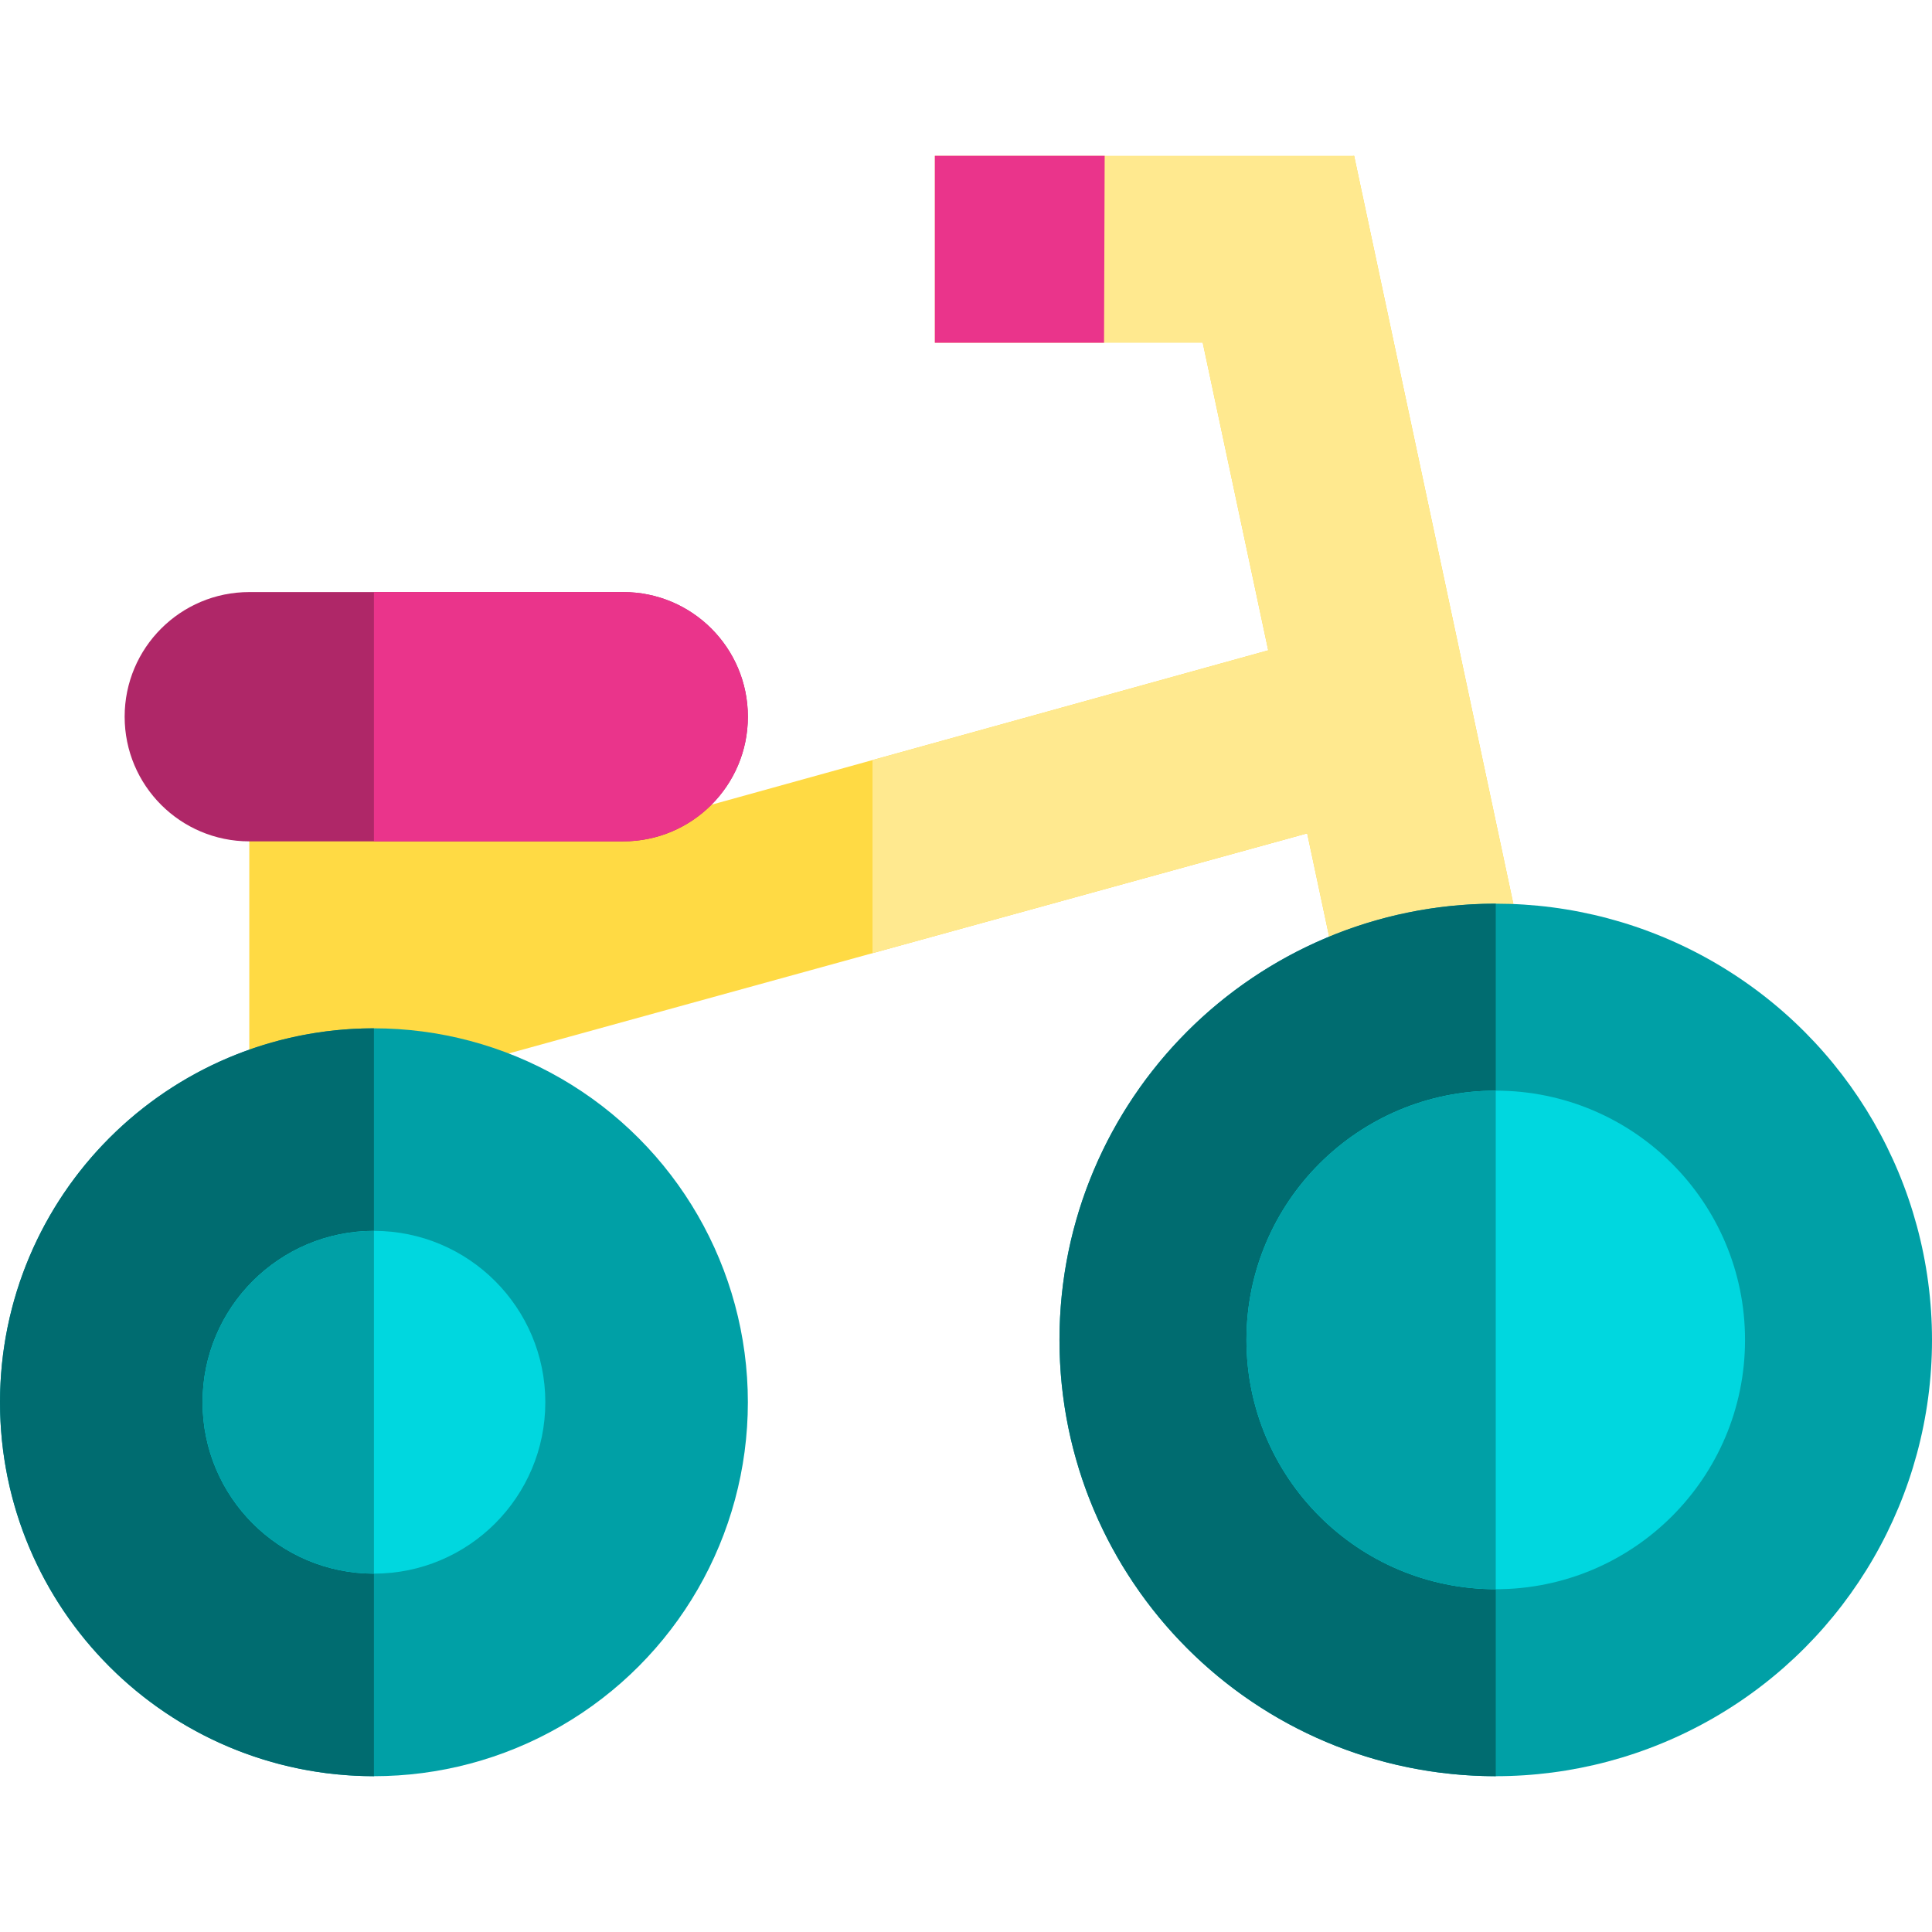
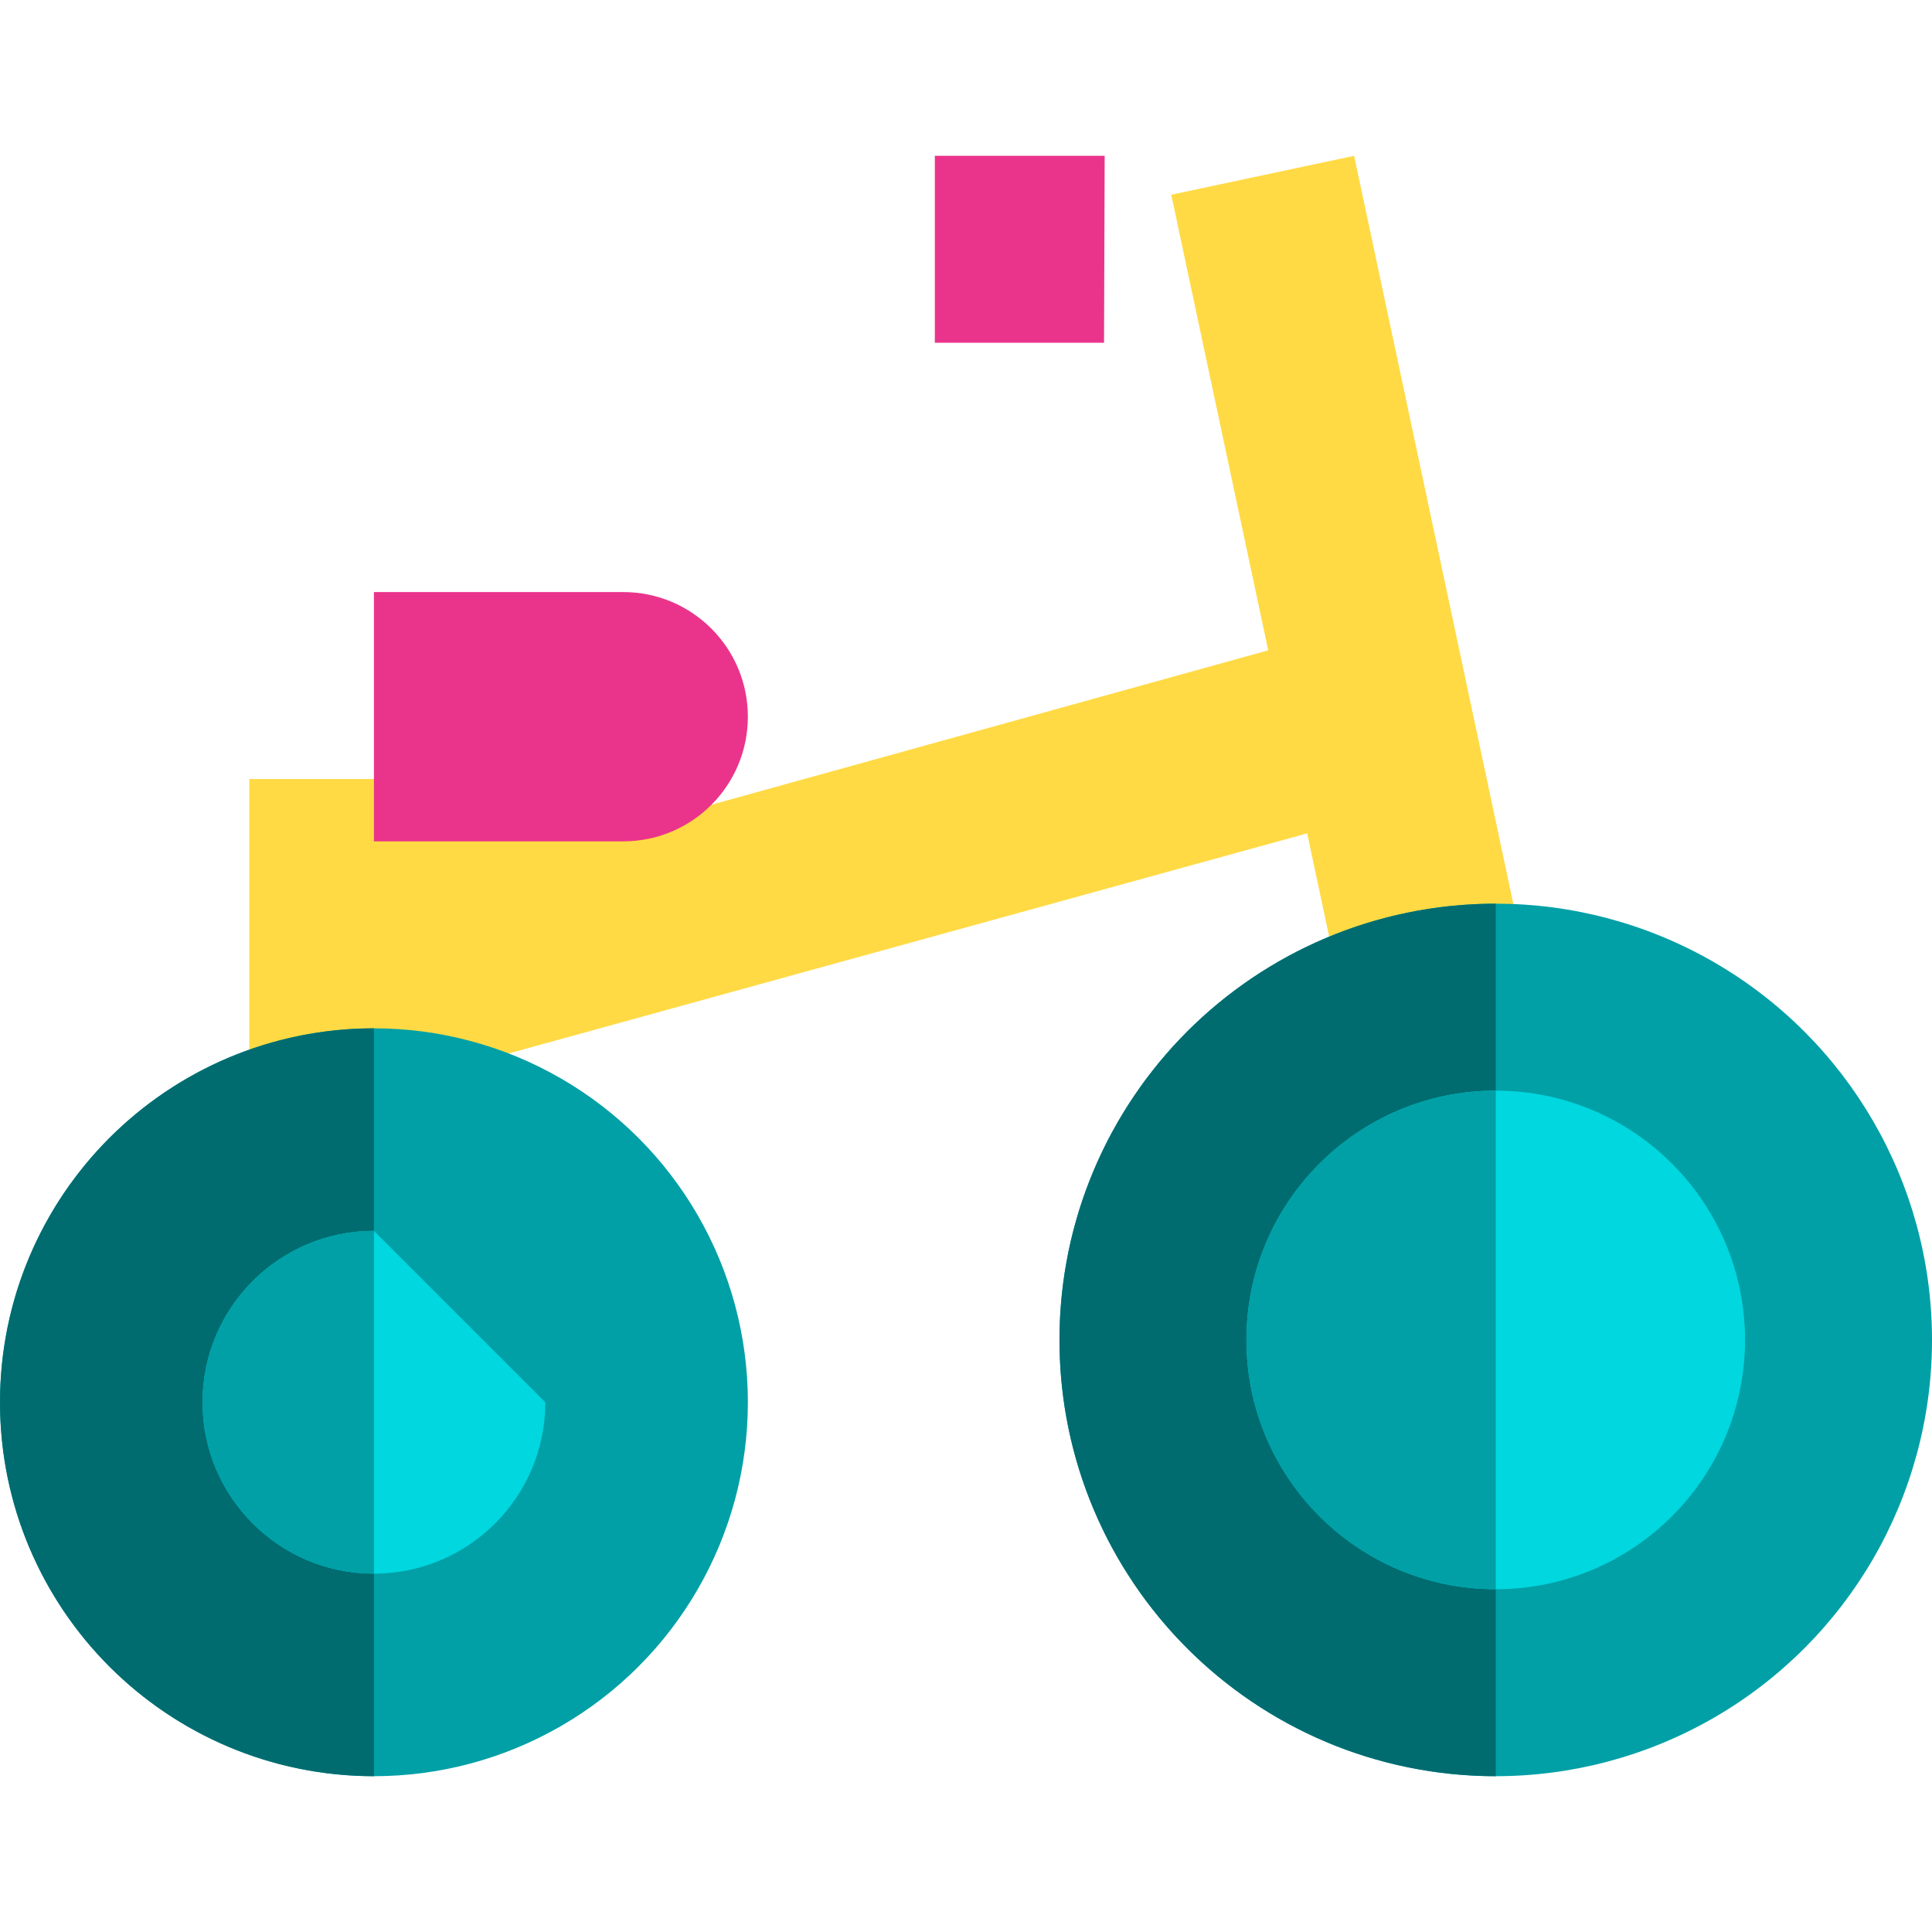
<svg xmlns="http://www.w3.org/2000/svg" height="800px" width="800px" version="1.1" id="Layer_1" viewBox="0 0 310 310" xml:space="preserve">
  <g id="XMLID_1247_">
    <polygon id="XMLID_1248_" style="fill:#FFDA44;" points="217.277,25 187.935,31.246 203.492,104.348 103.455,132.093 90,125    40,125 40,225 70,225 70,172.236 209.743,133.716 239.976,275.769 269.318,269.523  " />
-     <polygon id="XMLID_1249_" style="fill:#FFE98F;" points="217.277,25 217.25,25.006 217.25,25 150,25 150,55 192.99,55    203.492,104.348 140,121.957 140,152.94 209.743,133.716 239.976,275.769 269.318,269.523  " />
    <polygon id="XMLID_1250_" style="fill:#EA348B;" points="177.25,25 150,25 150,55 177.148,55  " />
-     <path id="XMLID_1251_" style="fill:#AF2768;" d="M120,115c0,11.046-8.954,20-20,20H40c-11.046,0-20-8.954-20-20l0,0   c0-11.046,8.954-20,20-20h60C111.046,95,120,103.954,120,115L120,115z" />
    <path id="XMLID_1252_" style="fill:#EA348B;" d="M100,95H60v40h40c11.046,0,20-8.954,20-20S111.046,95,100,95z" />
    <g id="XMLID_1253_">
      <circle id="XMLID_1254_" style="fill:#00A0A6;" cx="240" cy="215" r="70" />
      <path id="XMLID_1255_" style="fill:#006C70;" d="M240,285c-38.66,0-70-31.34-70-70s31.34-70,70-70" />
      <circle id="XMLID_1256_" style="fill:#00D7DF;" cx="240" cy="215" r="40" />
      <path id="XMLID_1257_" style="fill:#00A0A6;" d="M240,255c-22.092,0-40-17.908-40-40s17.908-40,40-40" />
    </g>
    <circle id="XMLID_1258_" style="fill:#00A0A6;" cx="60" cy="225" r="60" />
    <path id="XMLID_1259_" style="fill:#006C70;" d="M60,285c-33.138,0-60-26.862-60-60s26.862-60,60-60" />
-     <path id="XMLID_1260_" style="fill:#00D7DF;" d="M87.5,225c0,15.188-12.312,27.5-27.5,27.5S32.5,240.188,32.5,225   s12.312-27.5,27.5-27.5S87.5,209.813,87.5,225z" />
+     <path id="XMLID_1260_" style="fill:#00D7DF;" d="M87.5,225c0,15.188-12.312,27.5-27.5,27.5S32.5,240.188,32.5,225   s12.312-27.5,27.5-27.5z" />
    <path id="XMLID_1262_" style="fill:#00A0A6;" d="M60,252.5c-15.188,0-27.5-12.313-27.5-27.5s12.312-27.5,27.5-27.5" />
  </g>
</svg>